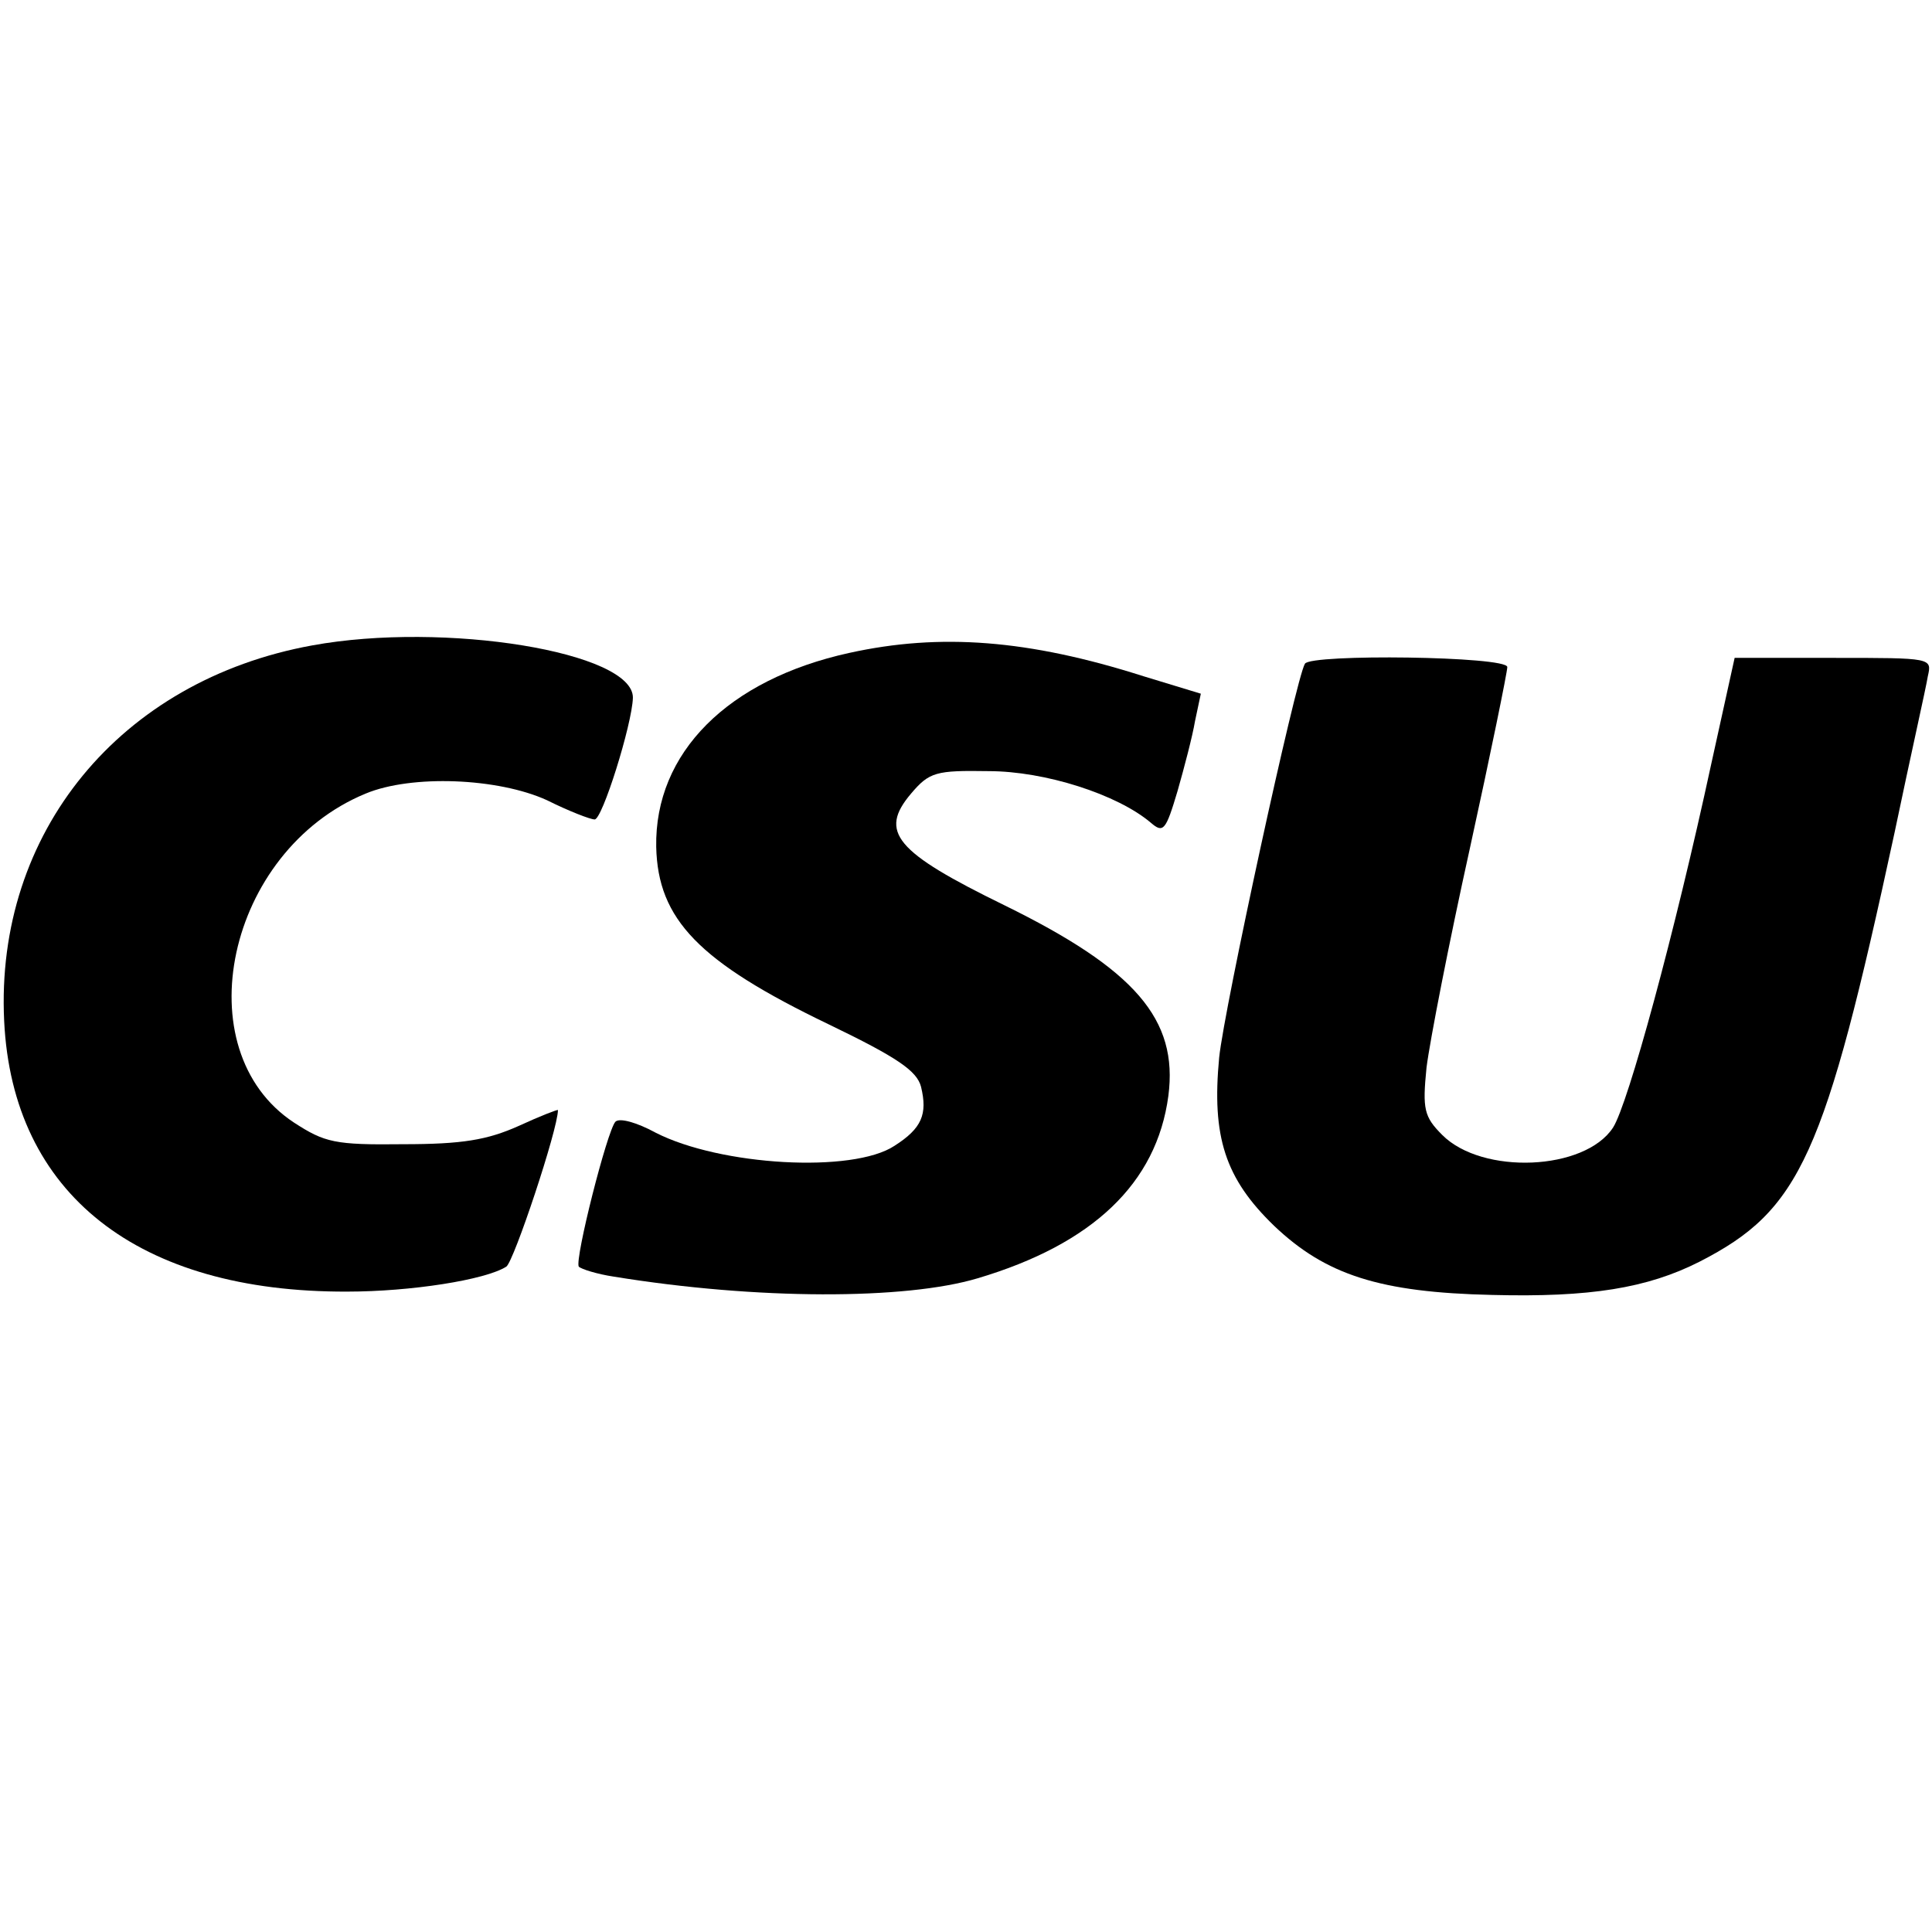
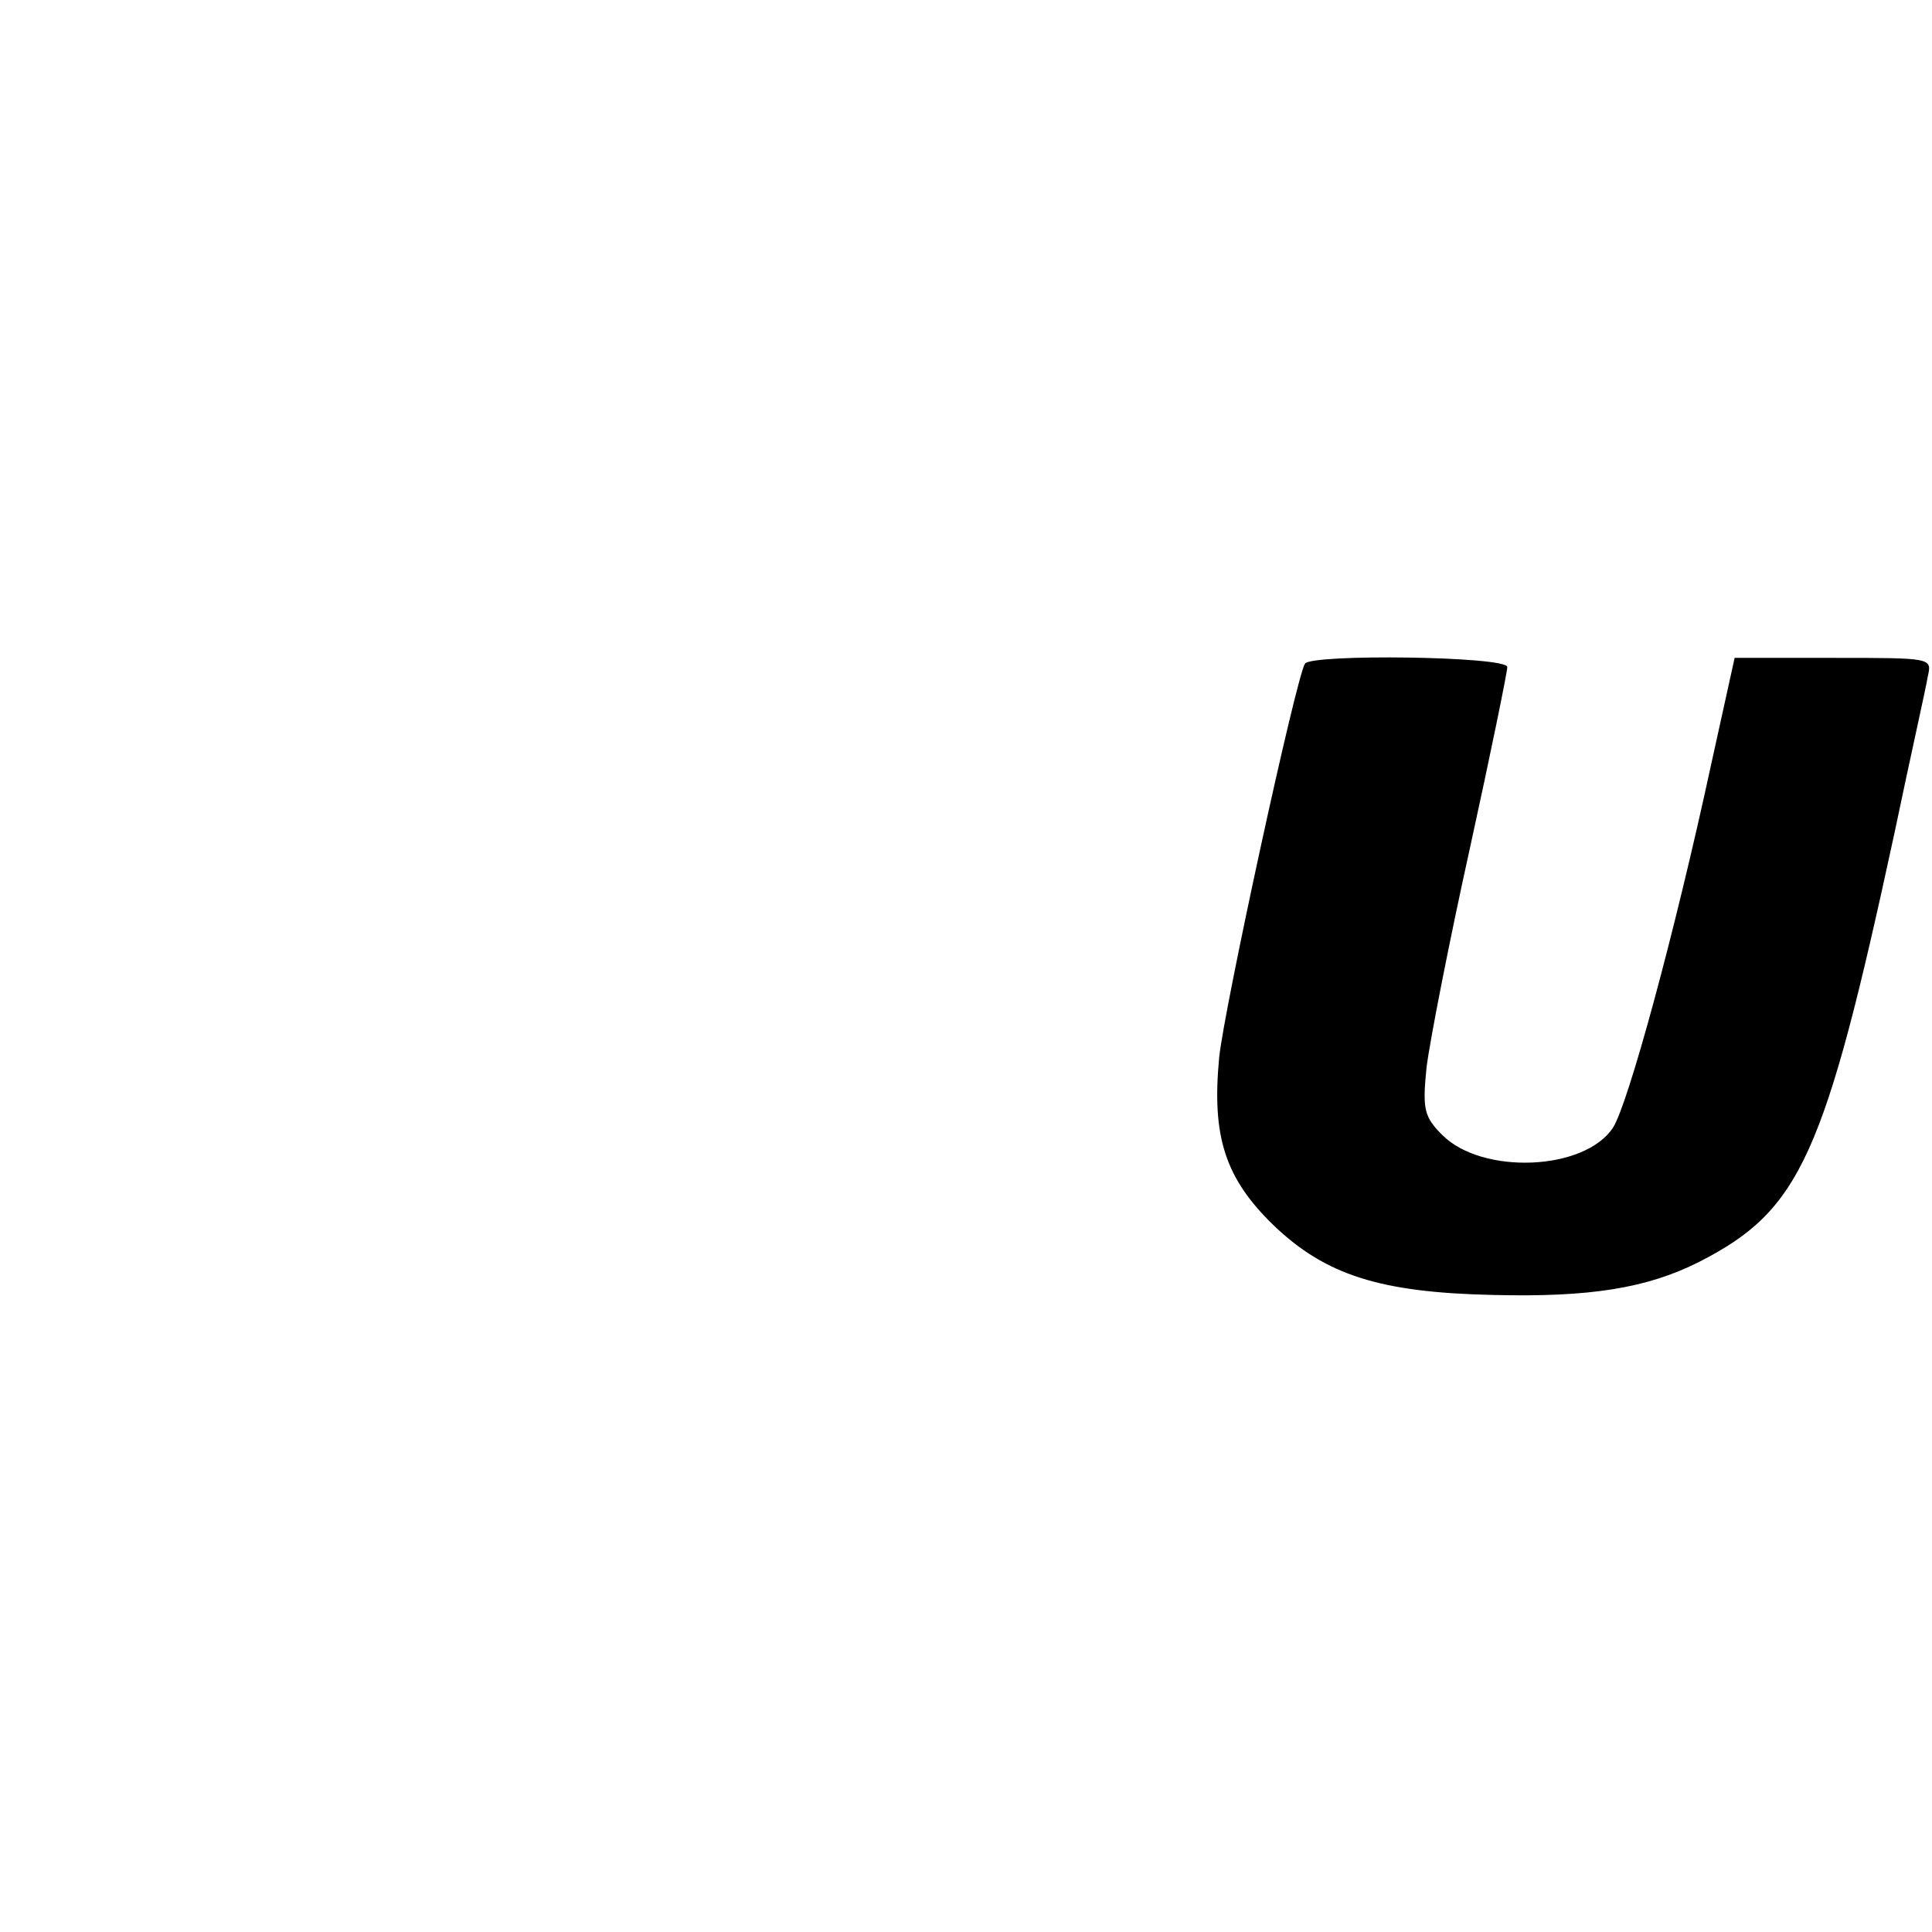
<svg xmlns="http://www.w3.org/2000/svg" version="1.0" width="232pt" height="232pt" viewBox="0 0 232 232" preserveAspectRatio="xMidYMid meet">
  <g transform="translate(0,232) scale(0.1,-0.1)" fill="#000000" stroke="none">
-     <path d="M375 1545 c-231 -42 -381 -225 -370 -451 10 -208 161 -326 412 -325 76 0 166 14 191 30 9 6 62 165 62 188 0 1 -21 -7 -47 -19 -38 -17 -68 -22 -139 -22 -82 -1 -94 2 -131 26 -132 87 -81 326 86 395 55 23 159 19 218 -8 26 -13 52 -23 57 -23 9 -1 45 114 46 146 1 55 -226 92 -385 63z" />
-     <path d="M1020 1536 c-146 -32 -234 -120 -232 -233 2 -87 51 -138 207 -213 83 -40 106 -56 111 -75 8 -33 1 -50 -32 -71 -50 -33 -209 -24 -287 16 -22 12 -43 18 -48 13 -10 -11 -49 -165 -44 -174 3 -3 22 -9 42 -12 172 -28 350 -28 437 -2 138 41 215 114 229 219 12 92 -40 152 -197 229 -131 64 -151 88 -112 134 22 26 30 28 93 27 68 0 155 -28 195 -62 15 -13 18 -9 32 38 8 28 18 66 21 84 l7 33 -69 21 c-138 44 -244 52 -353 28z" />
    <path d="M1567 1523 c-11 -18 -97 -414 -103 -473 -9 -95 7 -145 66 -202 62 -59 127 -80 262 -83 117 -3 186 8 249 40 121 62 150 126 234 515 19 91 38 175 40 188 5 22 5 22 -113 22 l-119 0 -28 -127 c-44 -204 -100 -409 -118 -437 -34 -52 -157 -57 -205 -9 -22 22 -24 31 -19 81 4 32 27 150 52 263 25 114 45 212 45 218 0 13 -236 16 -243 4z" />
  </g>
</svg>